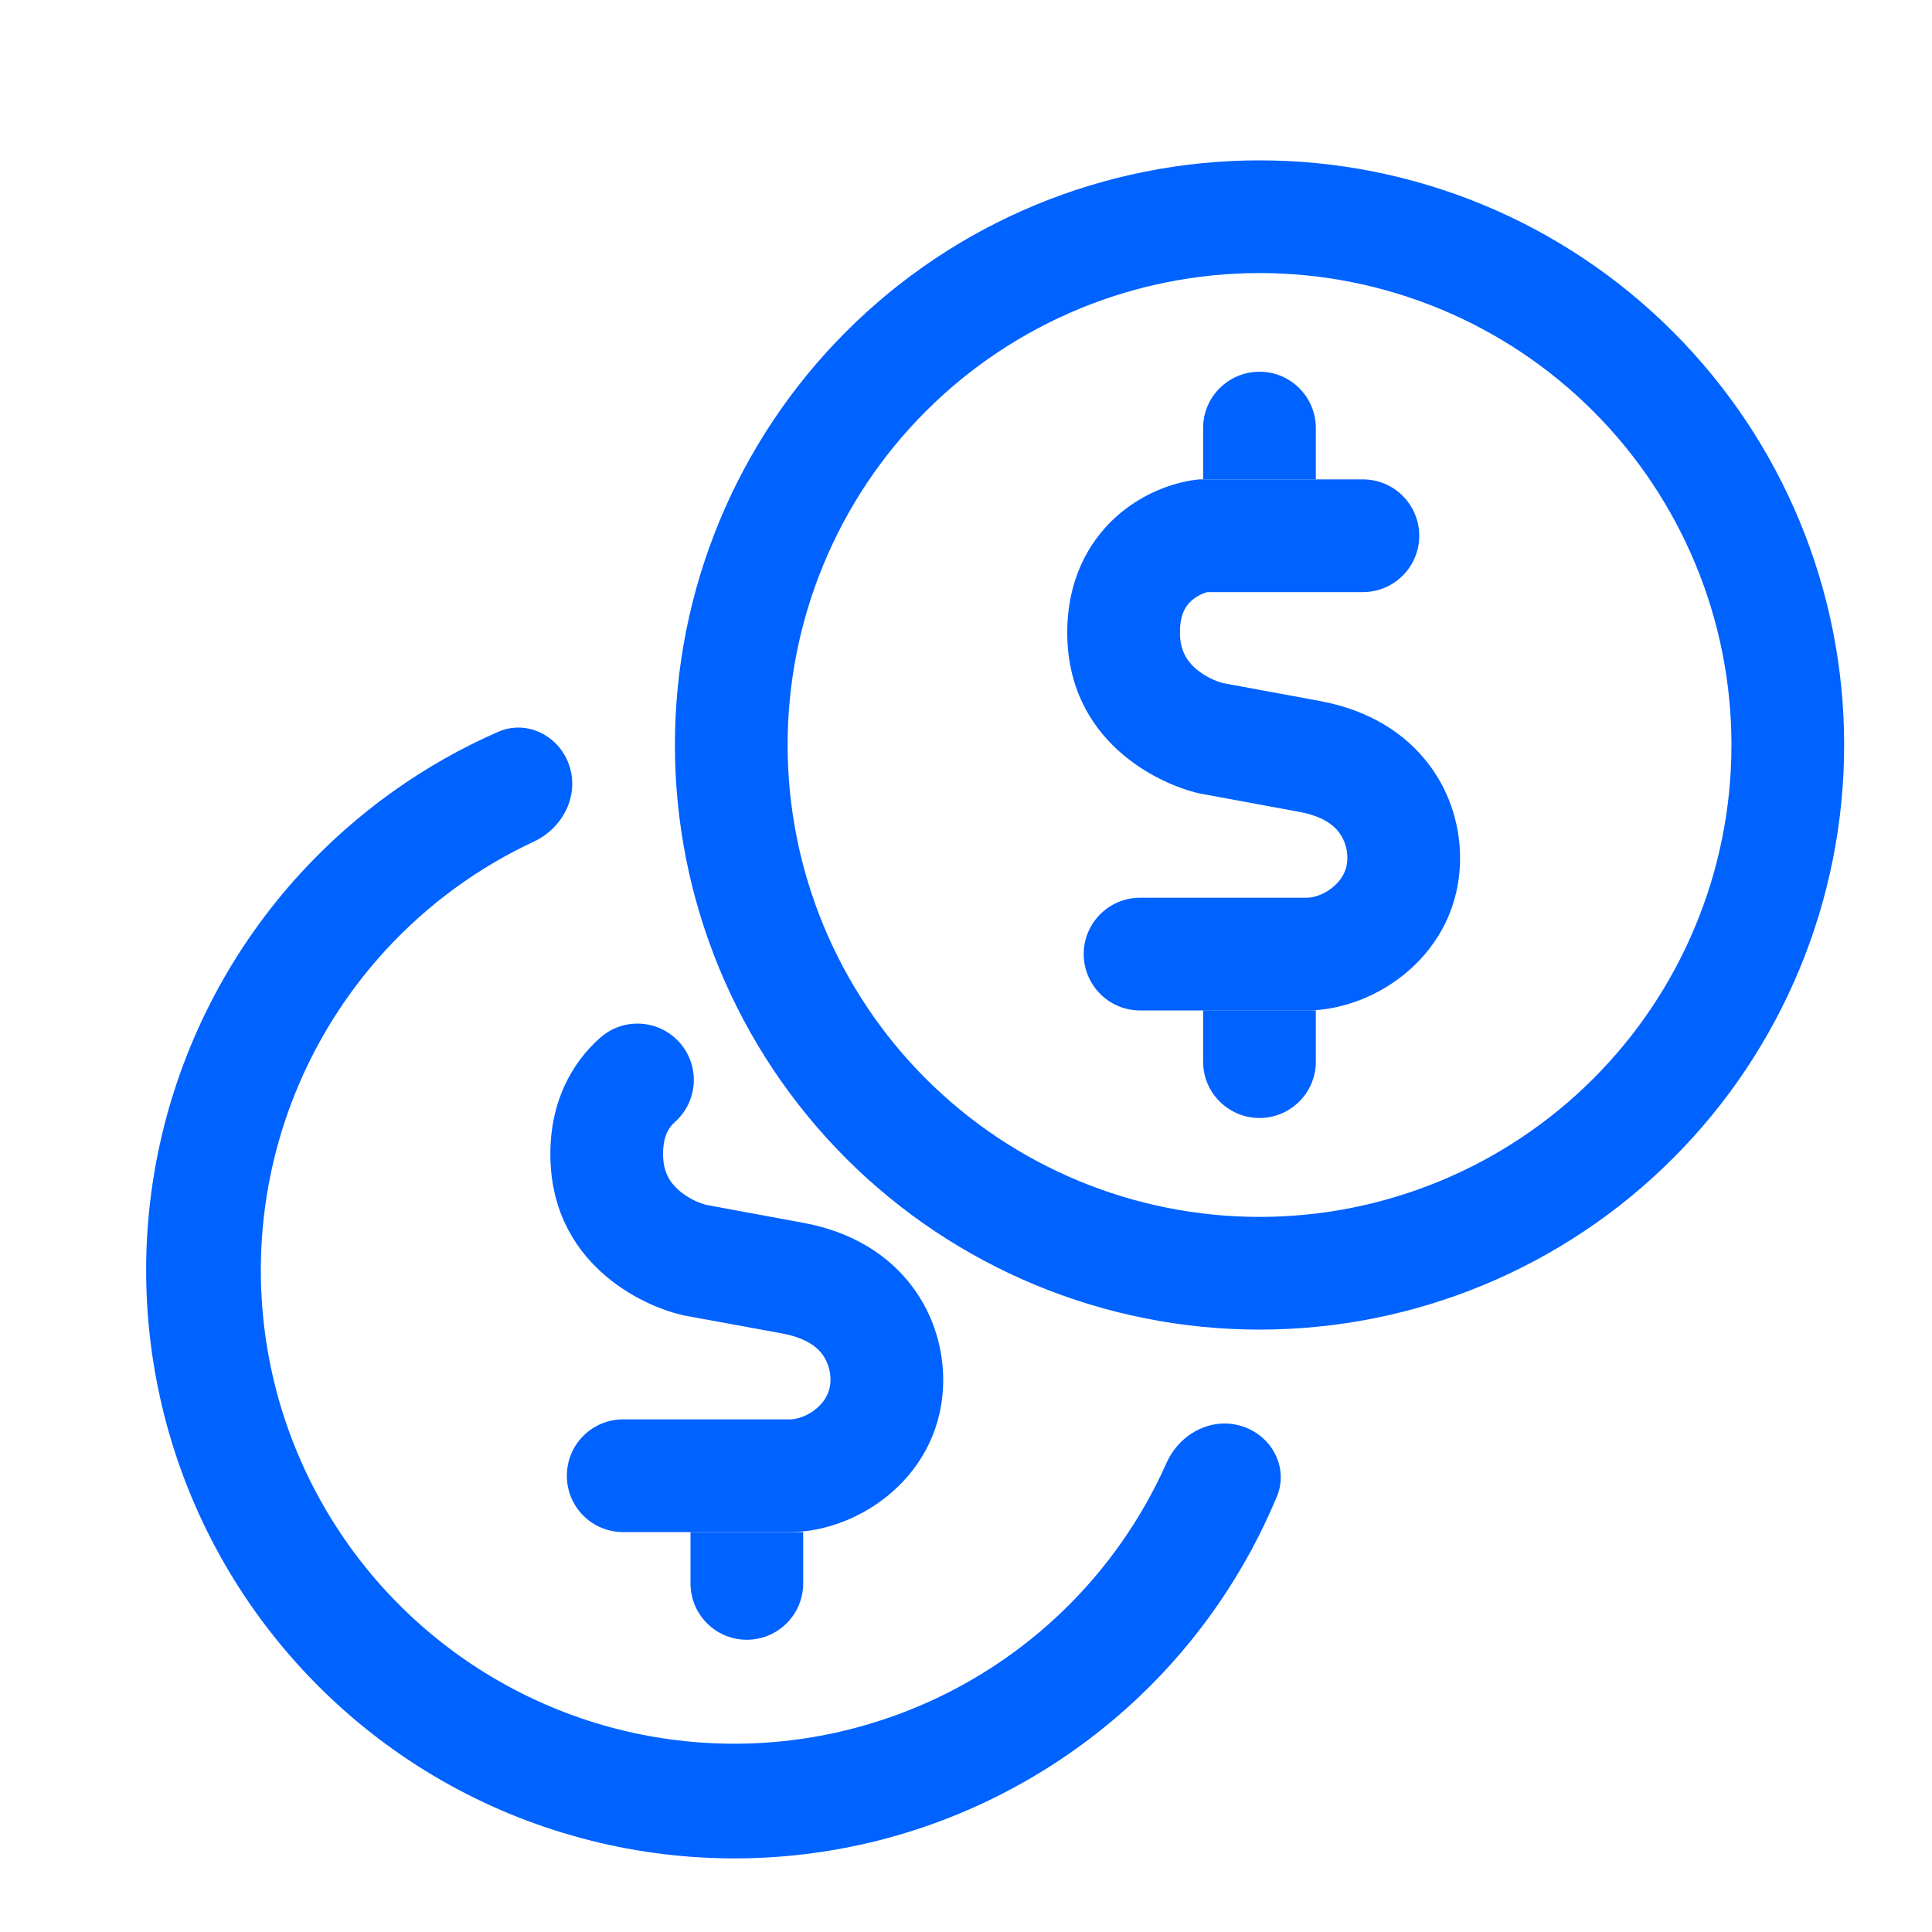
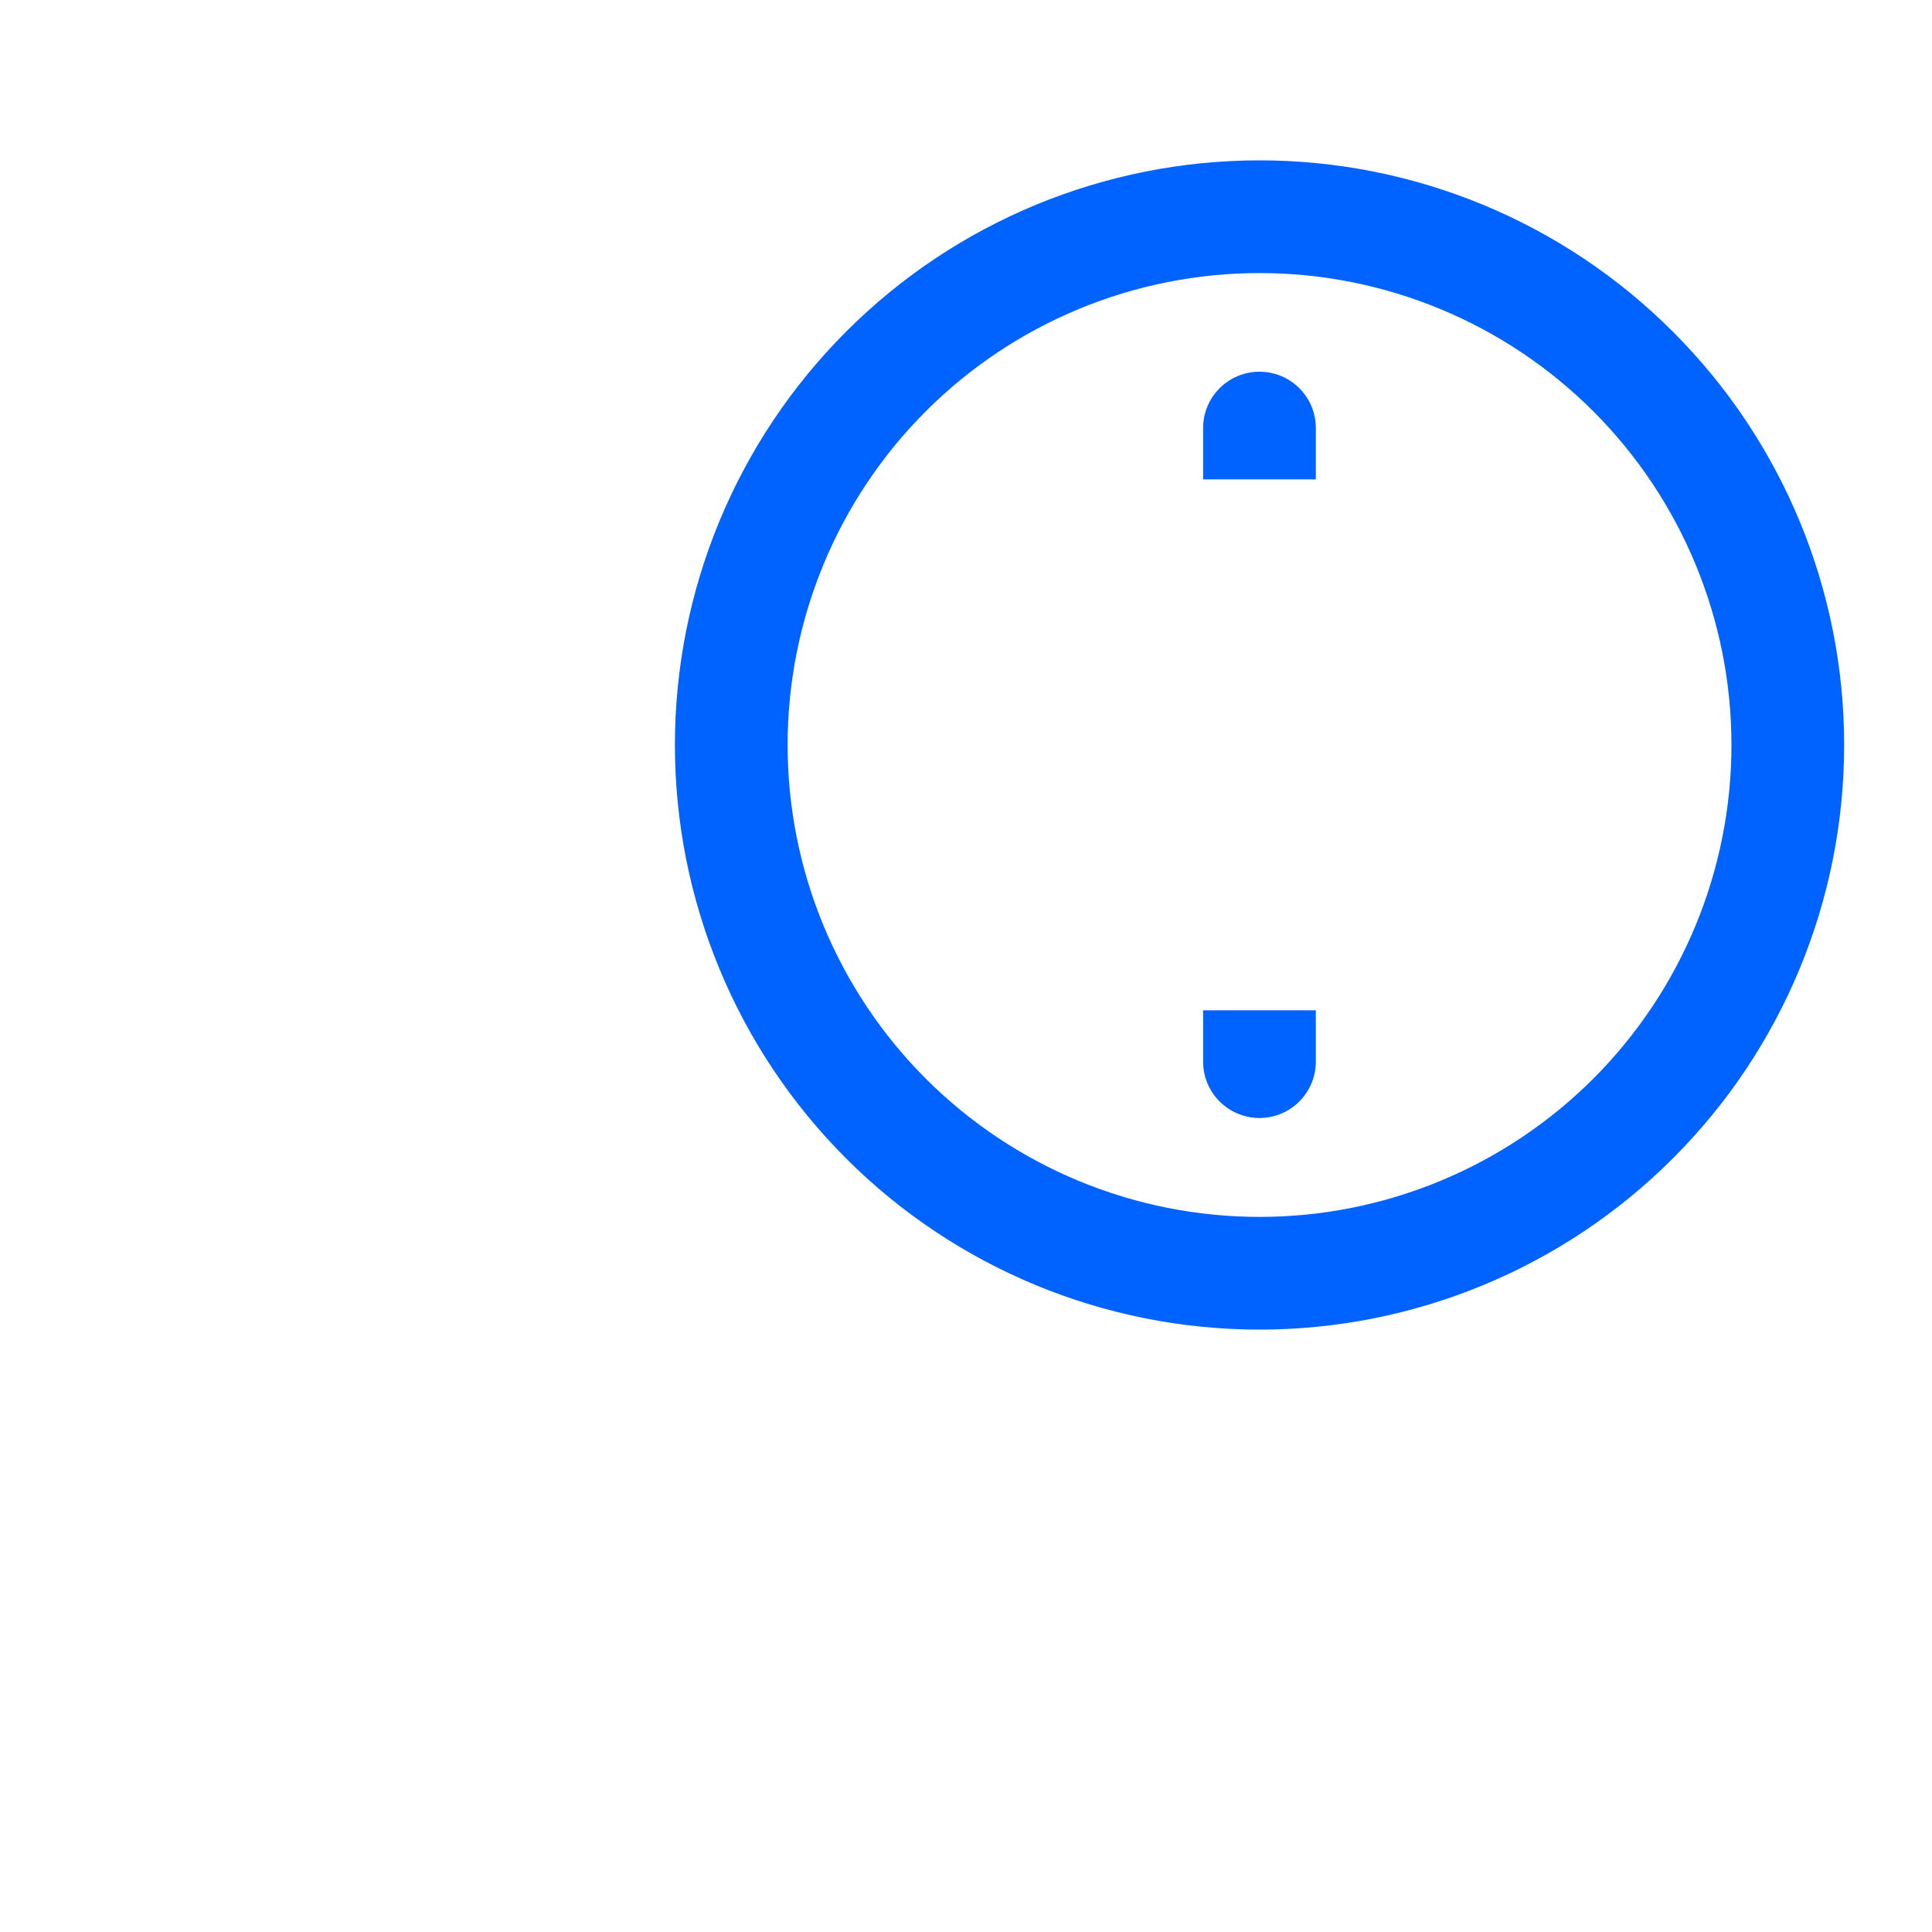
<svg xmlns="http://www.w3.org/2000/svg" width="15" height="15" viewBox="0 0 15 15" fill="none">
  <g clip-path="url(#clip0_258_66428)">
    <path fill-rule="evenodd" clip-rule="evenodd" d="M6.569 2.575C7.42 1.723 8.575 1.245 9.779 1.245C10.983 1.245 12.137 1.723 12.988 2.575C13.84 3.426 14.318 4.58 14.318 5.784C14.318 6.988 13.84 8.143 12.988 8.994C12.137 9.845 10.983 10.323 9.779 10.323C8.575 10.323 7.42 9.845 6.569 8.994C5.718 8.143 5.24 6.988 5.24 5.784C5.24 4.58 5.718 3.426 6.569 2.575C6.569 2.575 6.569 2.575 6.569 2.575ZM9.779 2.12C8.807 2.12 7.875 2.506 7.188 3.193C6.501 3.88 6.115 4.812 6.115 5.784C6.115 6.756 6.501 7.688 7.188 8.375C7.875 9.062 8.807 9.448 9.779 9.448C10.751 9.448 11.683 9.062 12.37 8.375C13.057 7.688 13.443 6.756 13.443 5.784C13.443 4.812 13.057 3.88 12.37 3.193C11.683 2.506 10.751 2.12 9.779 2.12Z" fill="#0062FF" />
-     <path fill-rule="evenodd" clip-rule="evenodd" d="M9.31 3.722H10.582C10.823 3.722 11.019 3.918 11.019 4.16C11.019 4.401 10.823 4.597 10.582 4.597H9.374C9.344 4.605 9.292 4.626 9.249 4.665C9.21 4.7 9.161 4.765 9.161 4.91C9.161 5.043 9.21 5.123 9.274 5.183C9.346 5.249 9.438 5.289 9.497 5.304L10.25 5.443C10.63 5.514 10.913 5.694 11.096 5.938C11.274 6.174 11.336 6.441 11.336 6.661C11.336 7.404 10.681 7.845 10.147 7.845H8.851C8.61 7.845 8.414 7.649 8.414 7.407C8.414 7.166 8.61 6.97 8.851 6.97H10.147C10.201 6.97 10.288 6.943 10.36 6.878C10.425 6.82 10.461 6.748 10.461 6.661C10.461 6.599 10.443 6.525 10.397 6.464C10.357 6.41 10.275 6.338 10.091 6.304C10.091 6.304 10.091 6.304 10.091 6.304L9.317 6.161L9.307 6.159C8.989 6.085 8.286 5.752 8.286 4.91C8.286 4.516 8.441 4.218 8.658 4.019C8.861 3.833 9.103 3.748 9.283 3.725L9.31 3.722Z" fill="#0062FF" />
-     <path fill-rule="evenodd" clip-rule="evenodd" d="M5.277 8.095C5.437 8.276 5.42 8.552 5.239 8.712C5.215 8.734 5.194 8.76 5.178 8.794C5.163 8.828 5.148 8.881 5.148 8.96C5.148 9.093 5.197 9.174 5.261 9.233C5.333 9.3 5.425 9.34 5.484 9.355L6.237 9.494C6.617 9.564 6.9 9.745 7.083 9.989C7.26 10.225 7.323 10.492 7.323 10.712C7.323 11.455 6.668 11.895 6.134 11.895H4.838C4.596 11.895 4.401 11.7 4.401 11.458C4.401 11.216 4.596 11.02 4.838 11.02H6.134C6.188 11.02 6.275 10.993 6.347 10.929C6.412 10.871 6.448 10.798 6.448 10.712C6.448 10.65 6.429 10.575 6.384 10.514C6.344 10.461 6.262 10.389 6.078 10.354C6.078 10.354 6.078 10.354 6.078 10.354L5.304 10.212L5.294 10.209C4.976 10.136 4.273 9.802 4.273 8.96C4.273 8.556 4.436 8.255 4.66 8.057C4.841 7.897 5.117 7.914 5.277 8.095Z" fill="#0062FF" />
-     <path fill-rule="evenodd" clip-rule="evenodd" d="M9.913 11.621C10.008 11.394 9.874 11.144 9.639 11.072C9.404 10.999 9.157 11.133 9.057 11.358C8.862 11.796 8.583 12.193 8.234 12.525C7.777 12.96 7.215 13.27 6.603 13.425C5.992 13.581 5.35 13.575 4.741 13.411C4.132 13.246 3.575 12.927 3.125 12.485C2.675 12.043 2.346 11.492 2.17 10.886C1.995 10.28 1.978 9.639 2.122 9.024C2.266 8.41 2.566 7.843 2.993 7.378C3.319 7.023 3.711 6.736 4.145 6.534C4.368 6.43 4.497 6.181 4.421 5.947C4.345 5.713 4.092 5.584 3.867 5.682C3.288 5.936 2.767 6.308 2.337 6.776C1.807 7.353 1.434 8.058 1.255 8.821C1.076 9.584 1.097 10.381 1.315 11.134C1.533 11.887 1.942 12.571 2.501 13.12C3.061 13.67 3.752 14.066 4.509 14.27C5.266 14.475 6.062 14.481 6.822 14.289C7.582 14.096 8.28 13.71 8.848 13.17C9.308 12.732 9.67 12.204 9.913 11.621Z" fill="#0062FF" />
    <path d="M10.216 3.323C10.216 3.082 10.02 2.886 9.779 2.886C9.537 2.886 9.341 3.082 9.341 3.323V3.722H10.216V3.323Z" fill="#0062FF" />
    <path d="M9.341 8.243C9.341 8.484 9.537 8.68 9.779 8.68C10.02 8.68 10.216 8.484 10.216 8.243V7.844H9.341V8.243Z" fill="#0062FF" />
-     <path d="M5.361 12.293C5.361 12.535 5.556 12.731 5.798 12.731C6.04 12.731 6.236 12.535 6.236 12.293V11.895H5.361V12.293Z" fill="#0062FF" />
  </g>
  <defs>
    <clipPath id="clip0_258_66428">
      <rect width="14" height="14" fill="white" transform="translate(0.729 0.835)" />
    </clipPath>
  </defs>
</svg>